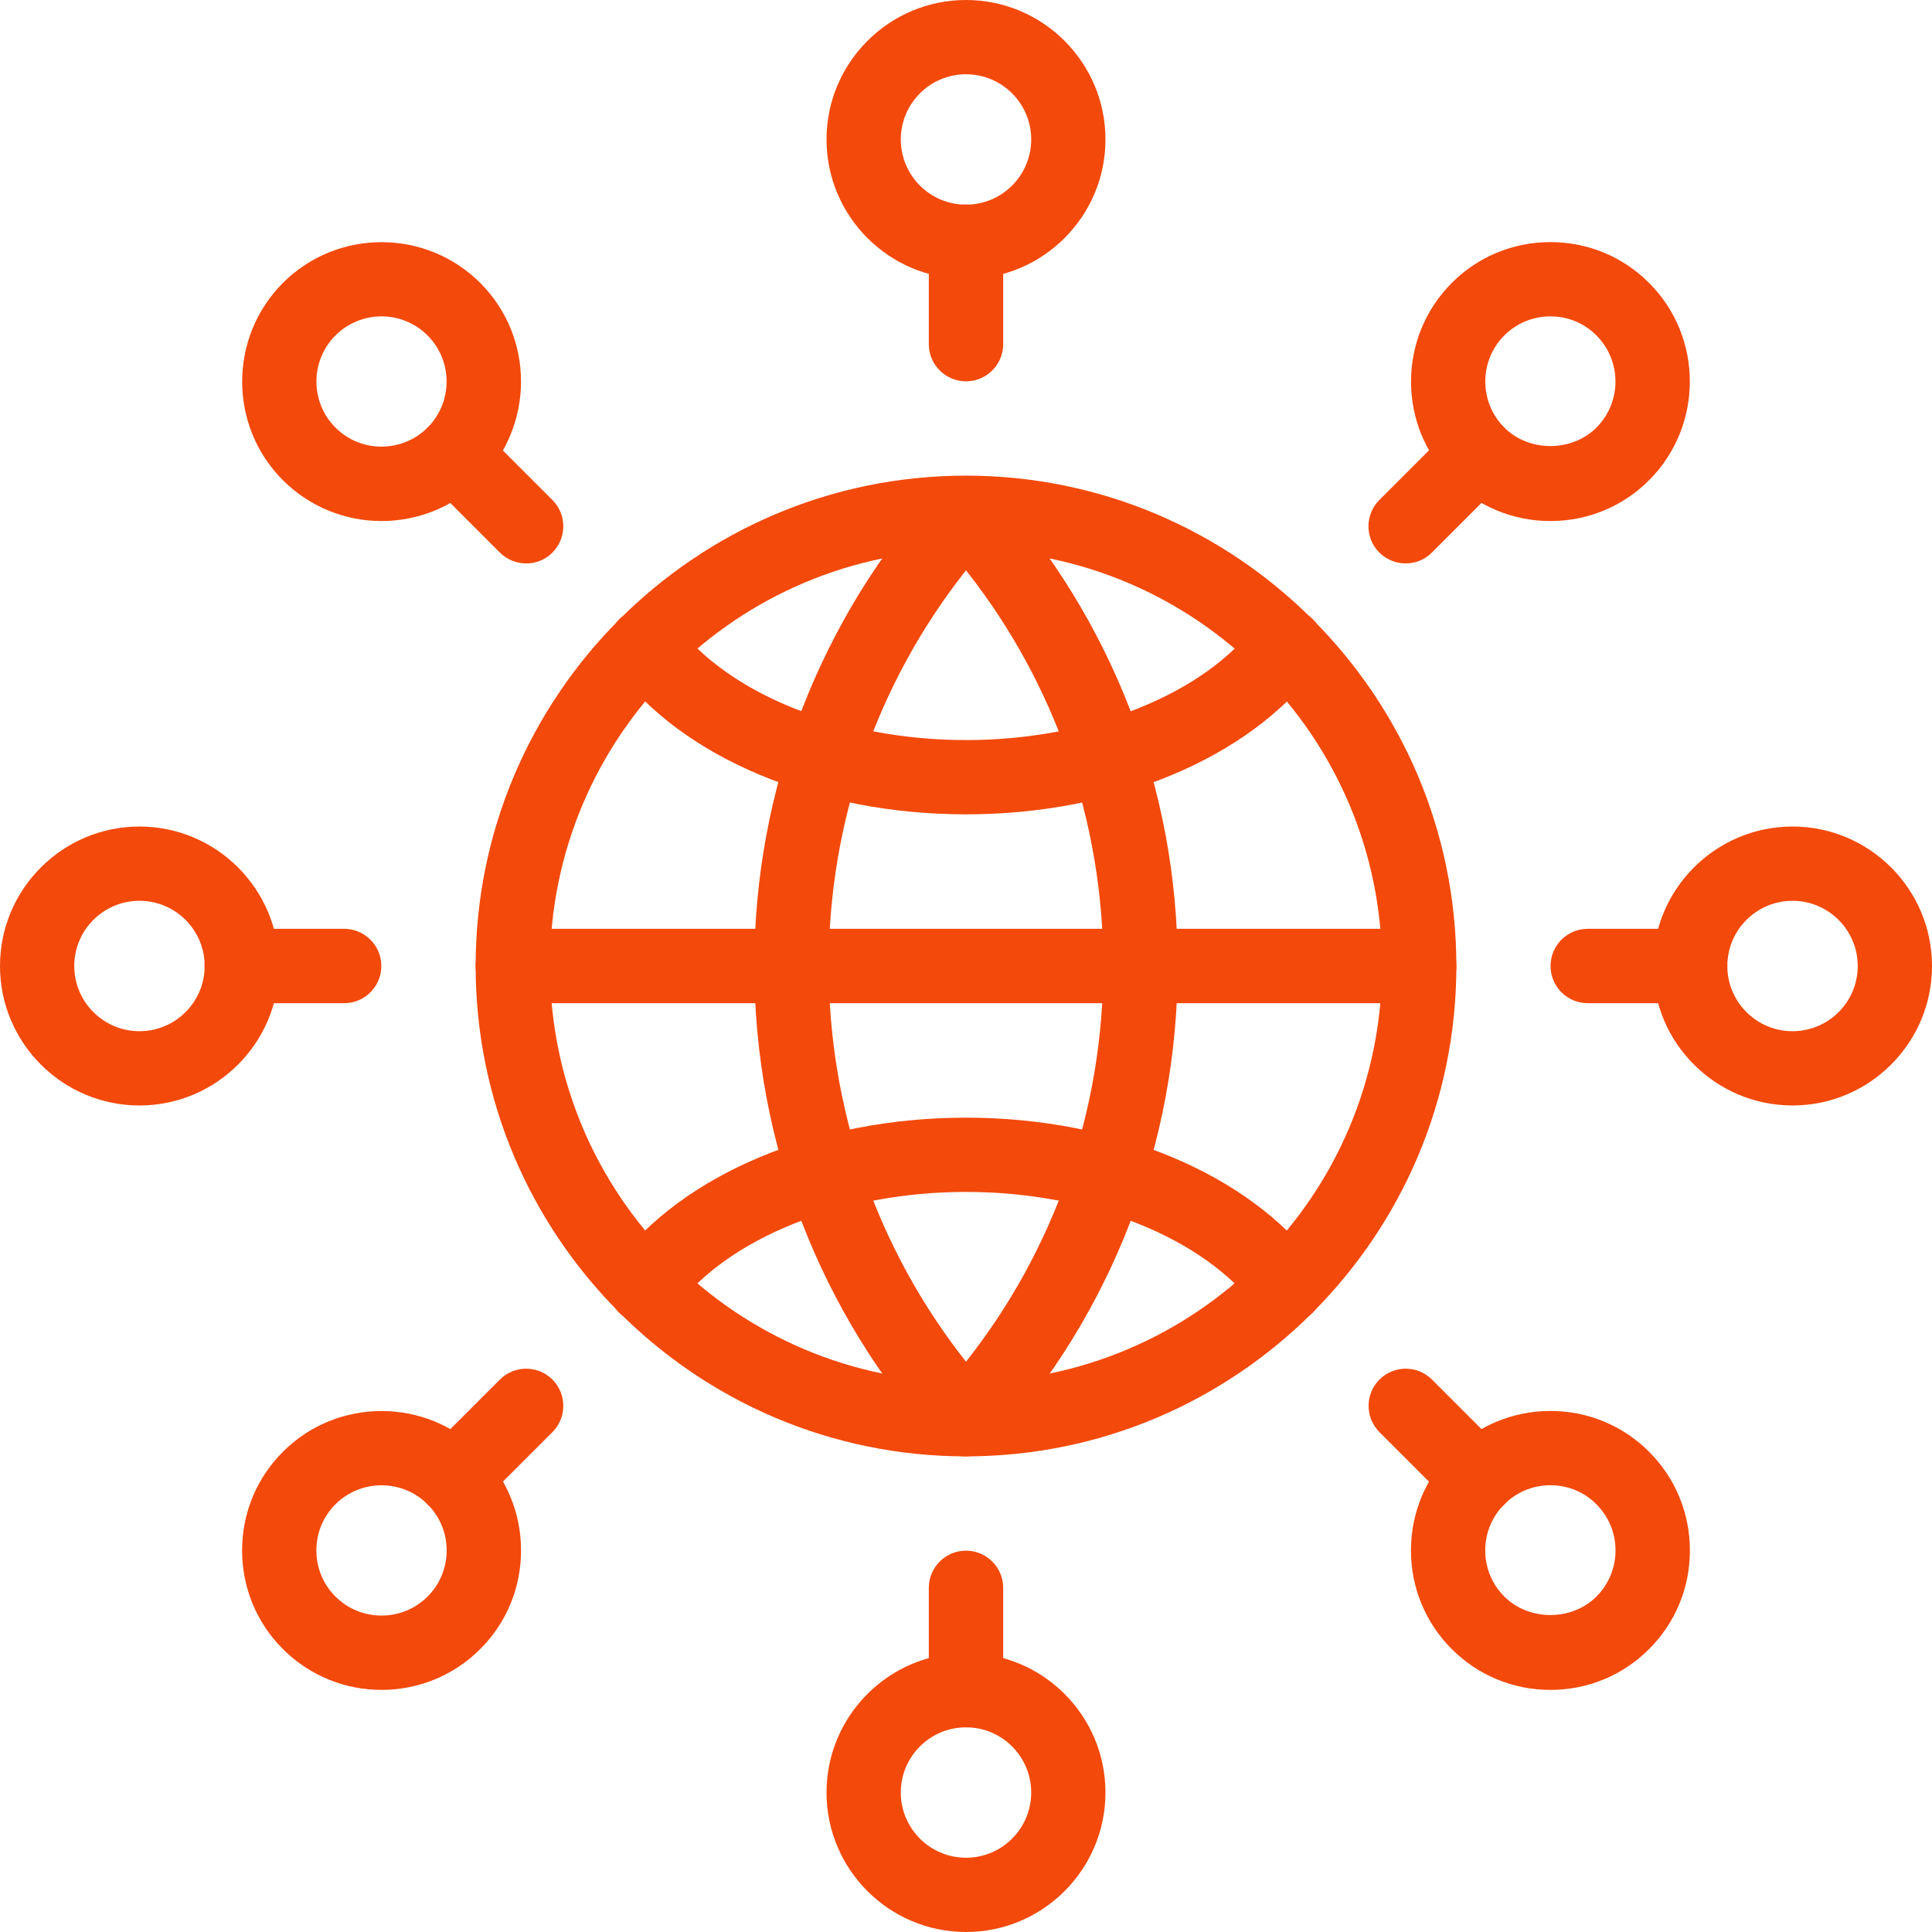
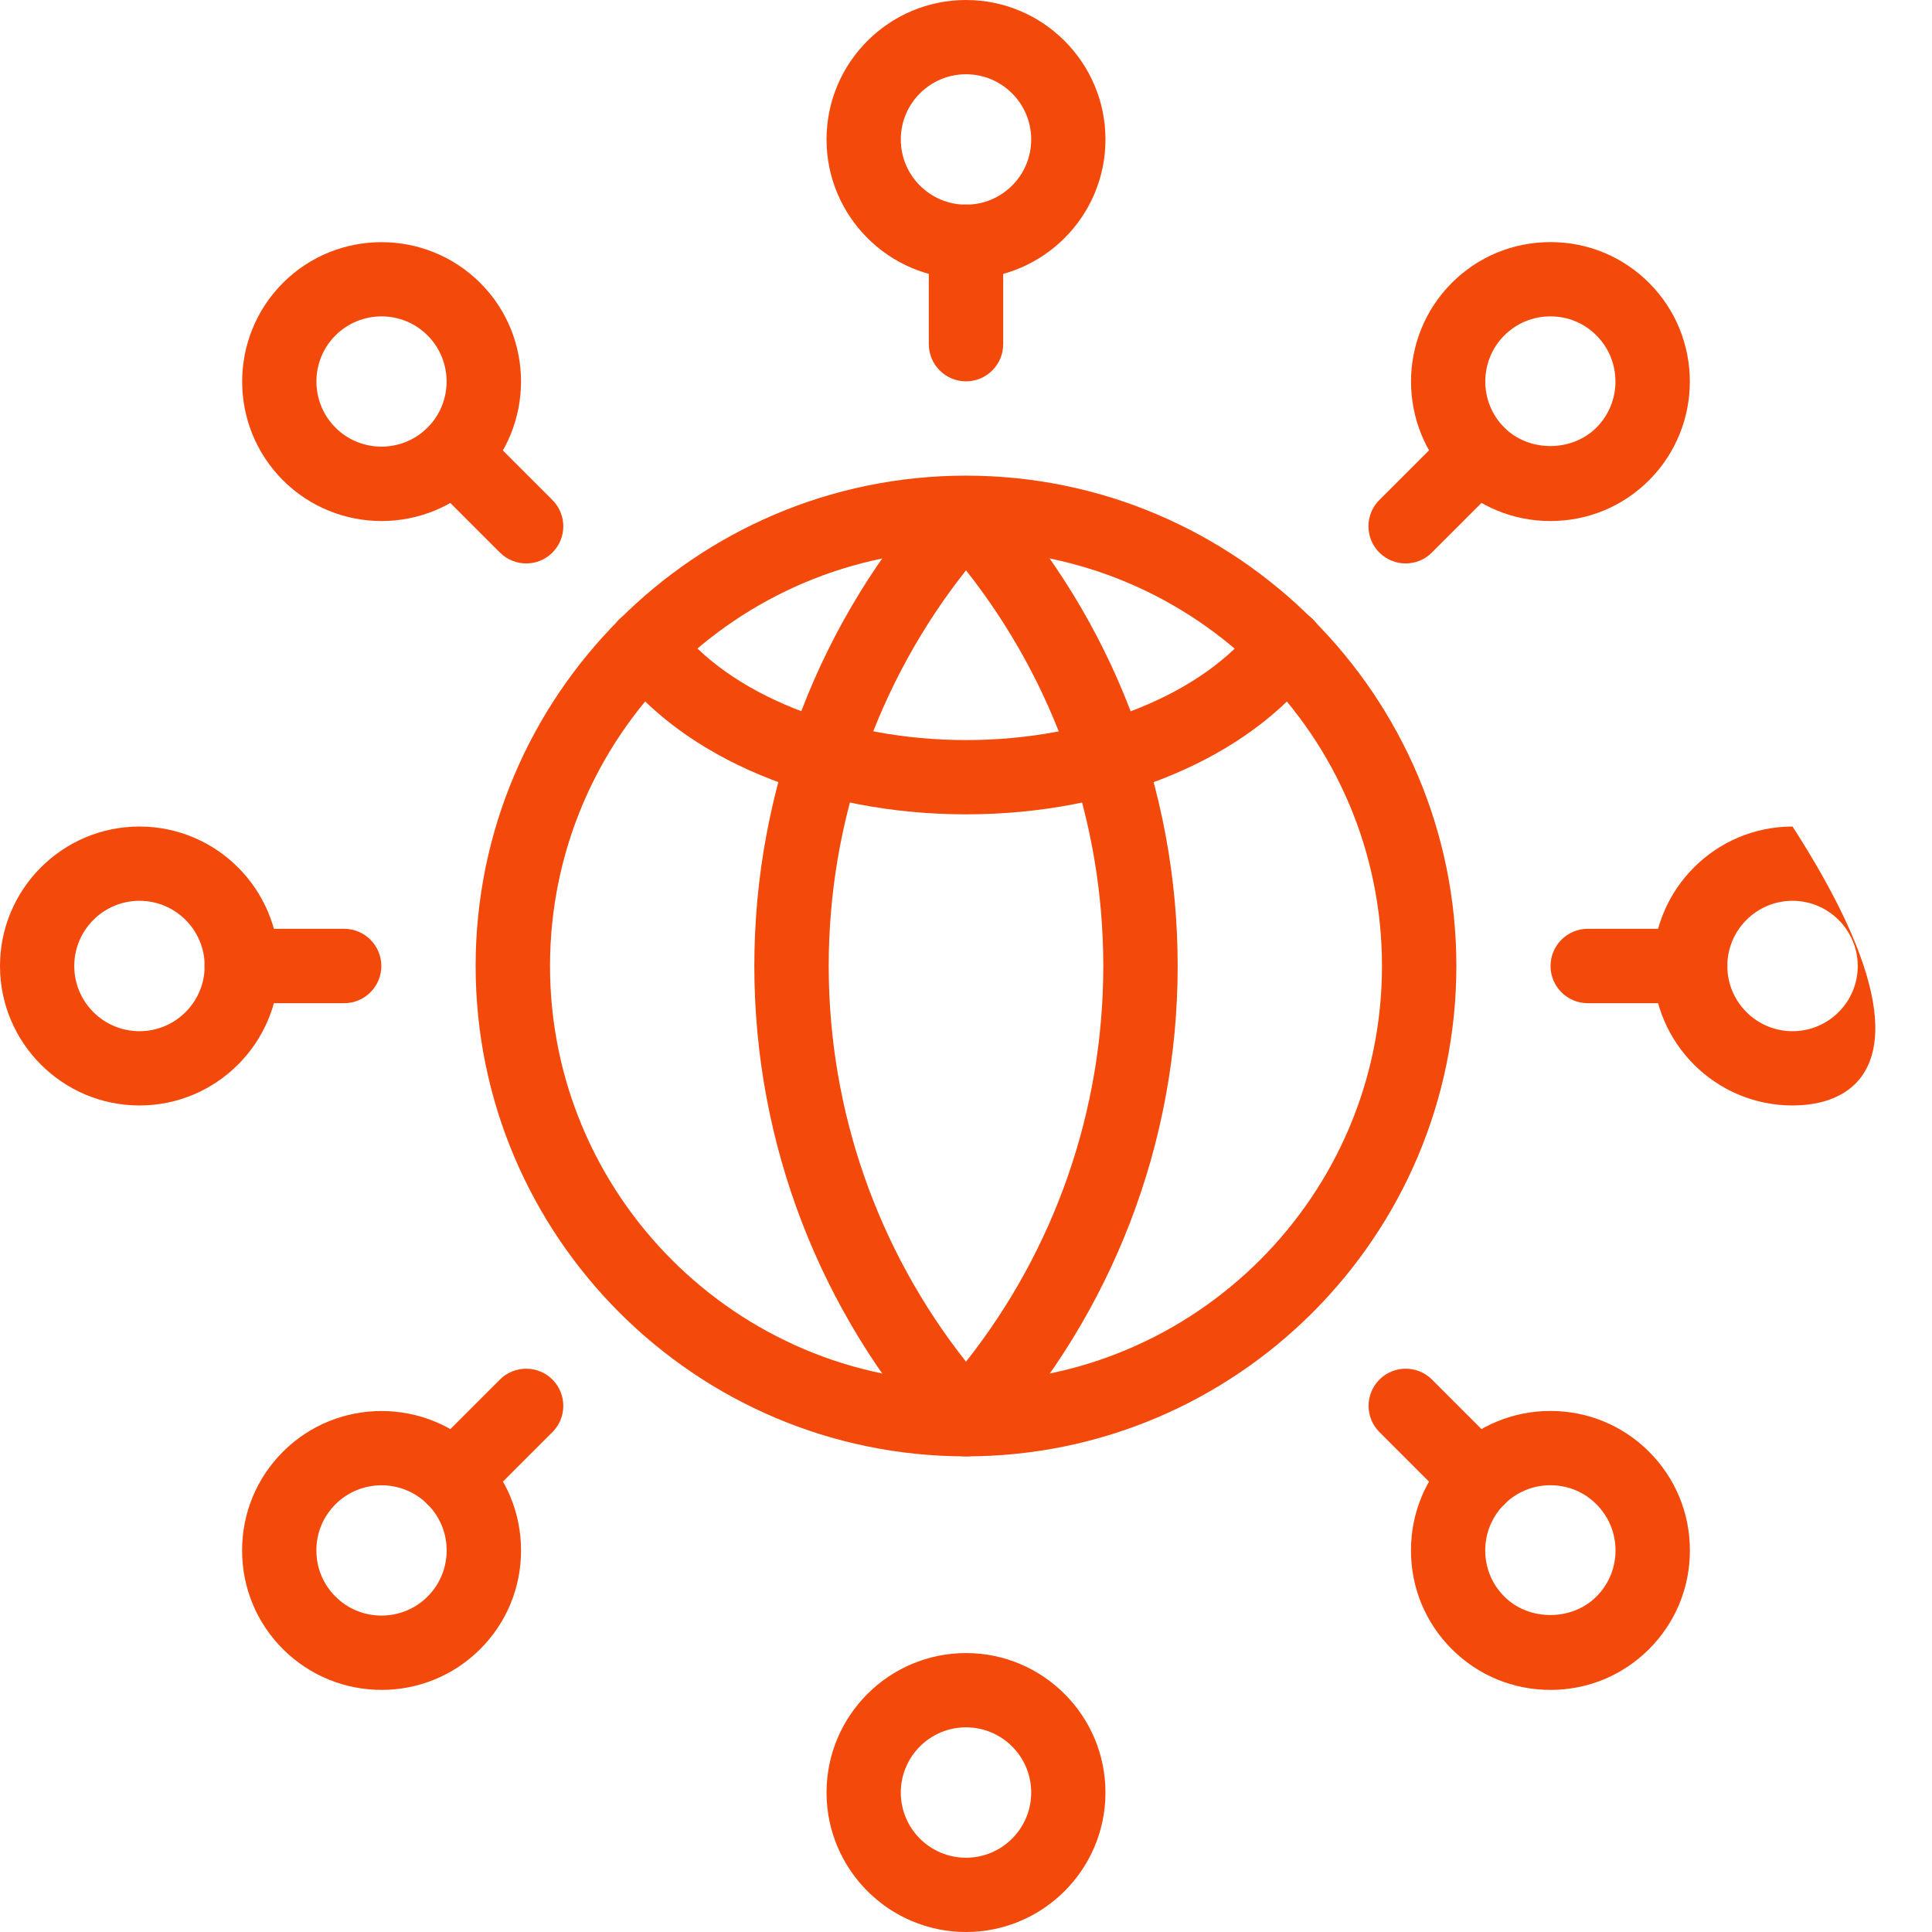
<svg xmlns="http://www.w3.org/2000/svg" version="1.1" id="Layer_1" x="0px" y="0px" width="160px" height="160px" viewBox="0 0 160 160" fill="#F3490B" style="enable-background:new 0 0 160 160;" xml:space="preserve">
  <g>
    <g>
-       <path d="M117.53,83.08H42.47c-1.7,0-3.08-1.38-3.08-3.08s1.38-3.08,3.08-3.08h75.06c1.7,0,3.08,1.38,3.08,3.08    S119.23,83.08,117.53,83.08z" />
-     </g>
+       </g>
    <g>
      <path d="M80,120.61c-0.87,0-1.71-0.37-2.29-1.01C67.89,108.72,62.47,94.66,62.47,80c0-14.66,5.41-28.72,15.24-39.6    c1.17-1.29,3.4-1.29,4.56,0C92.11,51.28,97.53,65.34,97.53,80c0,14.66-5.41,28.72-15.24,39.6C81.7,120.24,80.87,120.61,80,120.61z     M80,47.23C72.64,56.54,68.63,68.05,68.63,80c0,11.95,4.02,23.46,11.37,32.77c7.36-9.31,11.37-20.82,11.37-32.77    C91.37,68.05,87.36,56.55,80,47.23z" />
    </g>
    <g>
      <path d="M80,120.61c-22.39,0-40.61-18.22-40.61-40.61S57.61,39.39,80,39.39c22.39,0,40.61,18.22,40.61,40.61    S102.39,120.61,80,120.61z M80,45.55C61,45.55,45.55,61,45.55,80c0,19,15.46,34.45,34.45,34.45S114.45,99,114.45,80    C114.45,61,99,45.55,80,45.55z" />
    </g>
    <g>
      <path d="M80,67.44c-12.32,0-23.44-4.64-29.02-12.12c-1.02-1.36-0.74-3.29,0.63-4.31c1.36-1.02,3.29-0.74,4.31,0.63    c4.37,5.86,13.83,9.65,24.09,9.65s19.72-3.79,24.09-9.65c1.01-1.36,2.94-1.64,4.31-0.63c1.36,1.02,1.64,2.94,0.63,4.31    C103.44,62.8,92.32,67.44,80,67.44z" />
    </g>
    <g>
-       <path d="M106.56,109.6c-0.94,0-1.86-0.43-2.47-1.24c-4.37-5.86-13.83-9.65-24.09-9.65c-10.26,0-19.72,3.79-24.09,9.65    c-1.02,1.37-2.94,1.64-4.31,0.63c-1.36-1.02-1.64-2.94-0.63-4.31C56.56,97.2,67.68,92.56,80,92.56s23.44,4.65,29.02,12.12    c1.02,1.36,0.73,3.29-0.63,4.31C107.84,109.4,107.2,109.6,106.56,109.6z" />
-     </g>
+       </g>
    <g>
      <path d="M28.5,83.08h-8.48c-1.7,0-3.08-1.38-3.08-3.08s1.38-3.08,3.08-3.08h8.48c1.7,0,3.08,1.38,3.08,3.08S30.2,83.08,28.5,83.08    z" />
    </g>
    <g>
      <path d="M139.97,83.08h-8.48c-1.7,0-3.08-1.38-3.08-3.08s1.38-3.08,3.08-3.08h8.48c1.7,0,3.08,1.38,3.08,3.08    S141.67,83.08,139.97,83.08z" />
    </g>
    <g>
      <path d="M11.55,91.55C5.18,91.55,0,86.37,0,80c0-6.37,5.18-11.55,11.55-11.55S23.1,73.63,23.1,80    C23.1,86.37,17.92,91.55,11.55,91.55z M11.55,74.6c-2.98,0-5.4,2.42-5.4,5.4s2.42,5.4,5.4,5.4s5.4-2.42,5.4-5.4    S14.53,74.6,11.55,74.6z" />
    </g>
    <g>
-       <path d="M148.45,91.55c-6.37,0-11.55-5.18-11.55-11.55c0-6.37,5.18-11.55,11.55-11.55S160,73.63,160,80    C160,86.37,154.82,91.55,148.45,91.55z M148.45,74.6c-2.98,0-5.4,2.42-5.4,5.4s2.42,5.4,5.4,5.4c2.98,0,5.4-2.42,5.4-5.4    S151.42,74.6,148.45,74.6z" />
+       <path d="M148.45,91.55c-6.37,0-11.55-5.18-11.55-11.55c0-6.37,5.18-11.55,11.55-11.55C160,86.37,154.82,91.55,148.45,91.55z M148.45,74.6c-2.98,0-5.4,2.42-5.4,5.4s2.42,5.4,5.4,5.4c2.98,0,5.4-2.42,5.4-5.4    S151.42,74.6,148.45,74.6z" />
    </g>
    <g>
      <path d="M80,31.58c-1.7,0-3.08-1.38-3.08-3.08v-8.48c0-1.7,1.38-3.08,3.08-3.08c1.7,0,3.08,1.38,3.08,3.08v8.48    C83.08,30.2,81.7,31.58,80,31.58z" />
    </g>
    <g>
-       <path d="M80,143.05c-1.7,0-3.08-1.38-3.08-3.08v-8.47c0-1.7,1.38-3.08,3.08-3.08c1.7,0,3.08,1.38,3.08,3.08v8.47    C83.08,141.67,81.7,143.05,80,143.05z" />
-     </g>
+       </g>
    <g>
      <path d="M80,23.1c-6.37,0-11.55-5.18-11.55-11.55S73.63,0,80,0c6.37,0,11.55,5.18,11.55,11.55S86.37,23.1,80,23.1z M80,6.15    c-2.98,0-5.4,2.42-5.4,5.4s2.42,5.4,5.4,5.4c2.98,0,5.4-2.42,5.4-5.4S82.98,6.15,80,6.15z" />
    </g>
    <g>
      <path d="M80,160c-6.37,0-11.55-5.18-11.55-11.55S73.63,136.9,80,136.9c6.37,0,11.55,5.18,11.55,11.55S86.37,160,80,160z     M80,143.05c-2.98,0-5.4,2.42-5.4,5.4c0,2.98,2.42,5.4,5.4,5.4c2.98,0,5.4-2.42,5.4-5.4C85.4,145.47,82.98,143.05,80,143.05z" />
    </g>
    <g>
      <path d="M43.58,46.66c-0.79,0-1.58-0.3-2.18-0.9l-5.99-5.99c-1.2-1.2-1.2-3.15,0-4.35c1.2-1.2,3.15-1.2,4.35,0l5.99,5.99    c1.2,1.2,1.2,3.15,0,4.35C45.16,46.36,44.37,46.66,43.58,46.66z" />
    </g>
    <g>
      <path d="M122.41,125.49c-0.79,0-1.57-0.3-2.18-0.9l-5.99-5.99c-1.2-1.2-1.2-3.15,0-4.35c1.2-1.2,3.15-1.2,4.35,0l5.99,5.99    c1.2,1.2,1.2,3.15,0,4.35C123.98,125.18,123.19,125.49,122.41,125.49z" />
    </g>
    <g>
      <path d="M31.6,43.15c-2.96,0-5.92-1.13-8.17-3.38c-4.5-4.5-4.5-11.83,0-16.34c4.5-4.5,11.83-4.5,16.34,0s4.5,11.83,0,16.34    C37.52,42.02,34.56,43.15,31.6,43.15z M31.6,26.2c-1.38,0-2.77,0.53-3.82,1.58c-2.1,2.1-2.1,5.53,0,7.63c2.1,2.11,5.53,2.1,7.63,0    c2.1-2.1,2.1-5.53,0-7.63C34.36,26.73,32.98,26.2,31.6,26.2z" />
    </g>
    <g>
      <path d="M128.4,139.95c-3.09,0-5.99-1.2-8.17-3.38s-3.38-5.08-3.38-8.17c0-3.09,1.2-5.99,3.38-8.17c2.18-2.18,5.08-3.38,8.17-3.38    s5.99,1.2,8.17,3.38c2.18,2.18,3.38,5.08,3.38,8.17c0,3.09-1.2,5.99-3.38,8.17l0,0C134.39,138.75,131.49,139.95,128.4,139.95z     M128.4,123c-1.44,0-2.8,0.56-3.82,1.58c-1.02,1.02-1.58,2.38-1.58,3.82c0,1.44,0.56,2.8,1.58,3.82c2.04,2.04,5.59,2.04,7.63,0    l0,0c1.02-1.02,1.58-2.38,1.58-3.82c0-1.44-0.56-2.8-1.58-3.82C131.2,123.56,129.84,123,128.4,123z" />
    </g>
    <g>
      <path d="M116.41,46.66c-0.79,0-1.57-0.3-2.18-0.9c-1.2-1.2-1.2-3.15,0-4.35l5.99-5.99c1.2-1.2,3.15-1.2,4.35,0s1.2,3.15,0,4.35    l-5.99,5.99C117.99,46.36,117.2,46.66,116.41,46.66z" />
    </g>
    <g>
      <path d="M37.59,125.49c-0.79,0-1.57-0.3-2.18-0.9c-1.2-1.2-1.2-3.15,0-4.35l5.99-5.99c1.2-1.2,3.15-1.2,4.35,0    c1.2,1.2,1.2,3.15,0,4.35l-5.99,5.99C39.17,125.18,38.38,125.49,37.59,125.49z" />
    </g>
    <g>
      <path d="M128.4,43.15c-3.09,0-5.99-1.2-8.17-3.38c-4.5-4.5-4.5-11.83,0-16.34c2.18-2.18,5.08-3.38,8.17-3.38s5.99,1.2,8.17,3.38    c4.5,4.5,4.5,11.83,0,16.34C134.39,41.95,131.49,43.15,128.4,43.15z M128.4,26.2c-1.44,0-2.8,0.56-3.82,1.58    c-2.1,2.1-2.1,5.53,0,7.63c2.04,2.04,5.59,2.04,7.63,0c2.1-2.1,2.1-5.53,0-7.63C131.2,26.76,129.84,26.2,128.4,26.2z" />
    </g>
    <g>
      <path d="M31.6,139.95c-2.96,0-5.92-1.13-8.17-3.38h0c-2.18-2.18-3.38-5.08-3.38-8.17c0-3.09,1.2-5.99,3.38-8.17    c4.5-4.5,11.83-4.5,16.34,0c2.18,2.18,3.38,5.08,3.38,8.17c0,3.09-1.2,5.99-3.38,8.17C37.52,138.82,34.56,139.95,31.6,139.95z     M27.78,132.22c2.1,2.1,5.53,2.1,7.63,0c1.02-1.02,1.58-2.38,1.58-3.82c0-1.44-0.56-2.8-1.58-3.82c-2.1-2.1-5.53-2.1-7.63,0    c-1.02,1.02-1.58,2.37-1.58,3.82C26.2,129.84,26.76,131.2,27.78,132.22L27.78,132.22z" />
    </g>
  </g>
</svg>